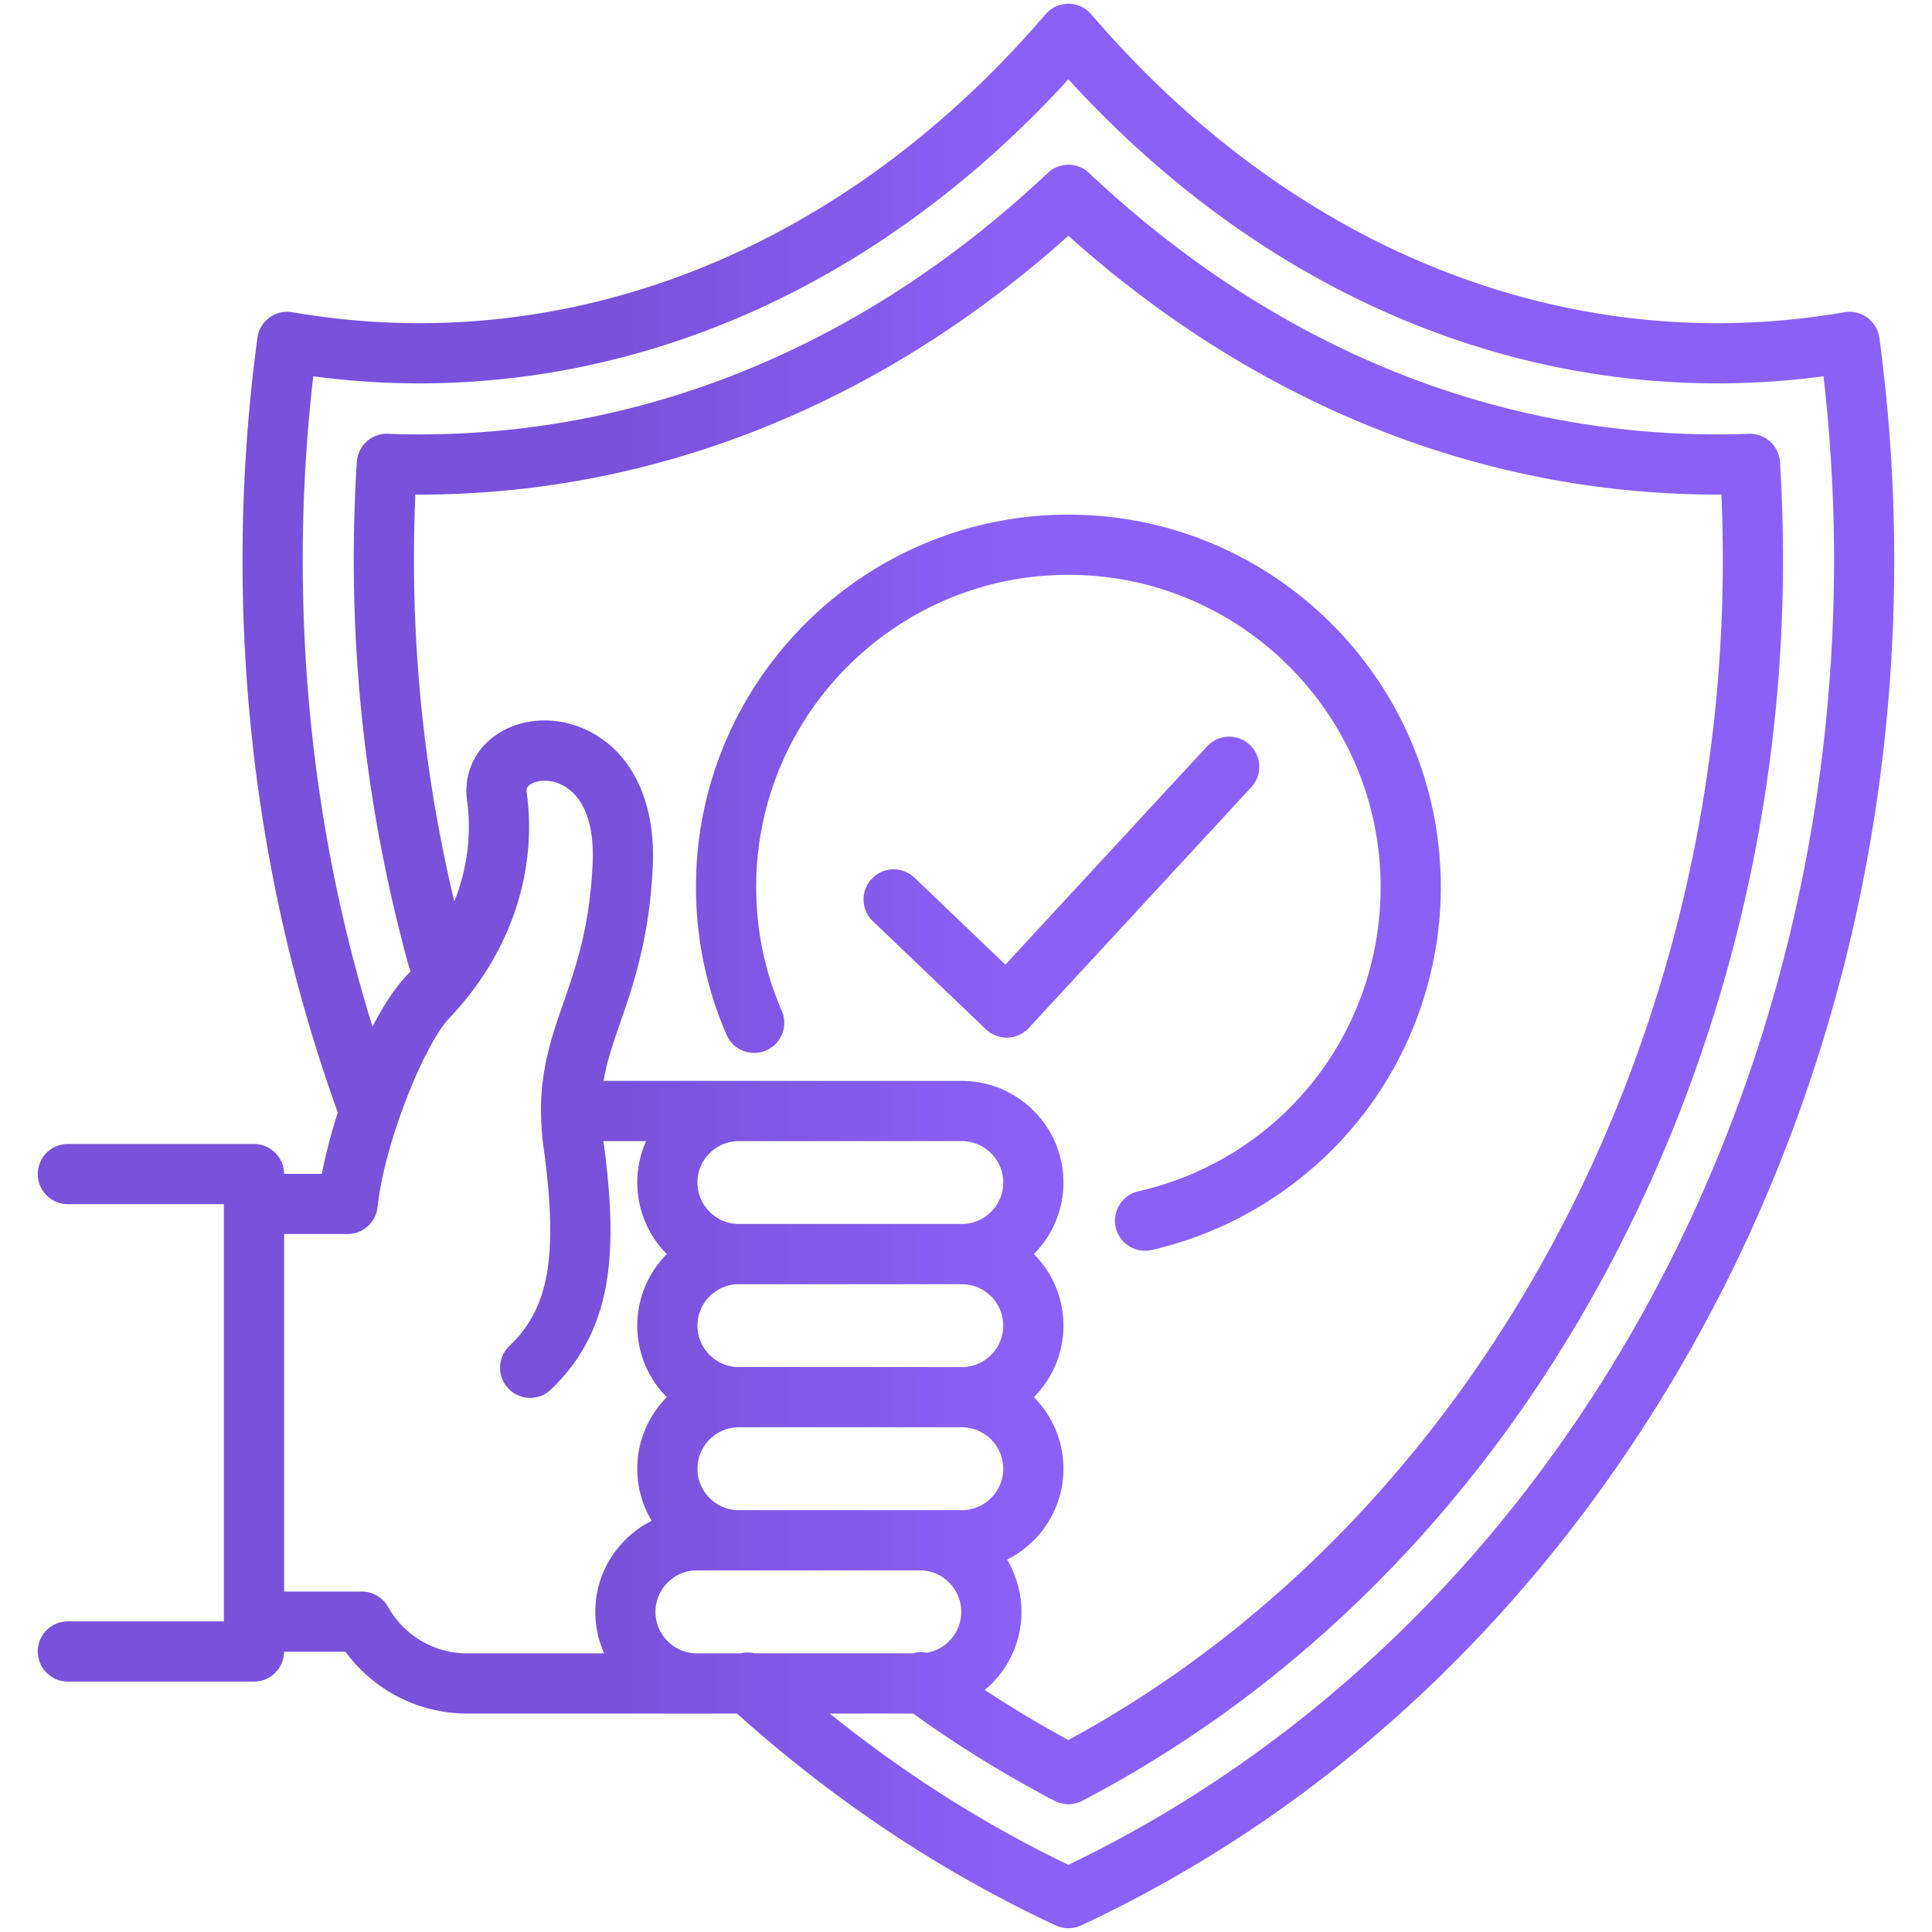
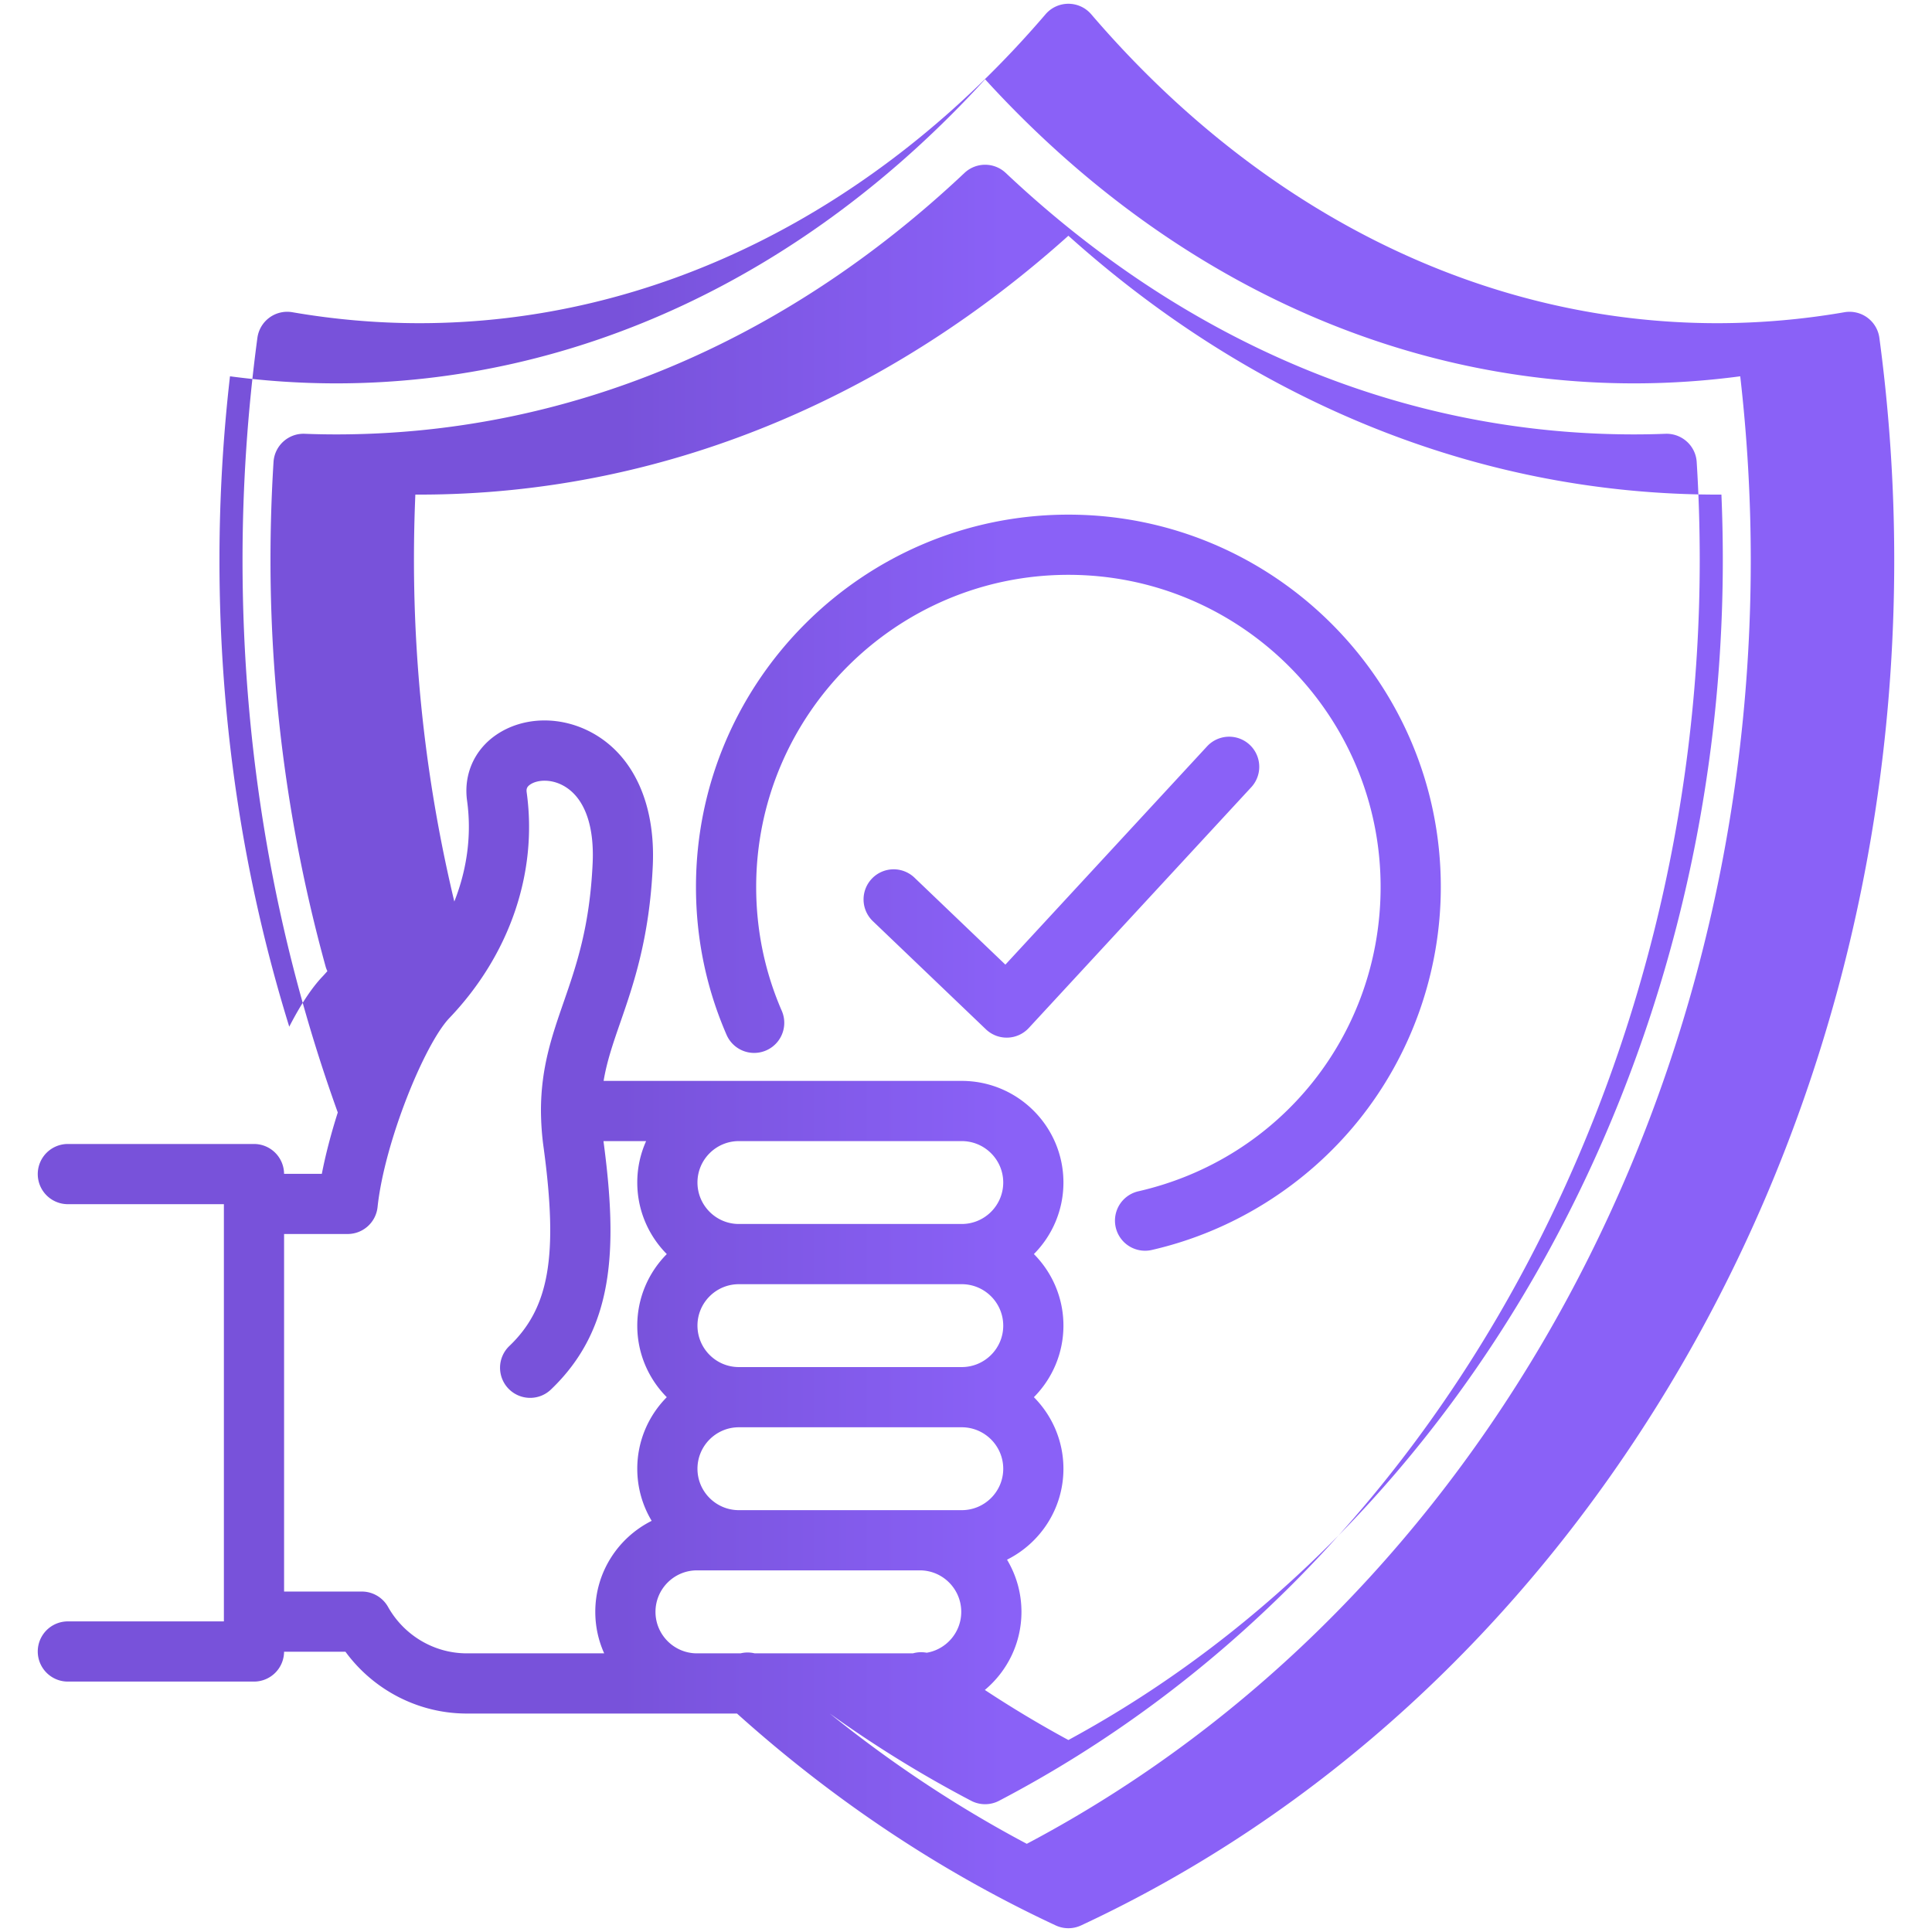
<svg xmlns="http://www.w3.org/2000/svg" viewBox="0 0 512 512">
  <linearGradient id="a" x1="10.007" x2="501.993" y1="256" y2="256" gradientUnits="userSpaceOnUse">
    <stop offset="0" stop-color="#7852da" />
    <stop offset=".091" stop-color="#7852da" />
    <stop offset=".186" stop-color="#7852da" />
    <stop offset=".314" stop-color="#7852da" />
    <stop offset=".522" stop-color="#8a61f7" />
    <stop offset=".807" stop-color="#8a61f7" />
  </linearGradient>
-   <path fill="url(#a)" d="M498.054 89.538a7.977 7.977 0 0 0-9.263-6.794 198.243 198.243 0 0 1-33.653 2.904c-61.778 0-120.713-29.072-165.948-81.861a7.974 7.974 0 0 0-12.114-.001c-45.235 52.789-104.17 81.861-165.948 81.861-11.177 0-22.5-.977-33.653-2.904a7.962 7.962 0 0 0-6.076 1.428 7.982 7.982 0 0 0-3.187 5.366 442.665 442.665 0 0 0-3.939 58.889c0 50.544 8.461 99.709 25.147 146.13.03.084.069.161.102.244-1.795 5.633-3.251 11.218-4.231 16.272h-10.01a7.974 7.974 0 0 0-7.973-7.905H17.983a7.976 7.976 0 0 0 0 15.952h41.35v110.566h-41.35a7.976 7.976 0 0 0 0 15.952h49.326a7.974 7.974 0 0 0 7.973-7.906H91.55c7.478 10.205 19.405 16.376 32.144 16.376h71.618c25.725 23.114 54.115 42.003 84.451 56.146a7.975 7.975 0 0 0 6.74 0c63.102-29.414 116.811-78.547 155.321-142.087 39.362-64.947 60.169-140.931 60.169-219.74a442.65 442.65 0 0 0-3.939-58.888zM102.835 425.845a7.975 7.975 0 0 0-6.952-4.067H75.285v-94.755h16.842c4.079 0 7.5-3.077 7.931-7.133 1.826-17.173 12.445-43.209 19.042-50.111 15.95-16.708 23.417-38.481 20.483-59.747-.123-.88-.013-1.479.918-2.118 1.838-1.26 5.46-1.555 8.831.319 5.436 3.02 8.18 10.272 7.728 20.414-.766 16.943-4.292 27.12-7.701 36.962-3.094 8.929-6.016 17.363-6.001 28.828l.002.037c0 .012-.002.023-.001.035.036 3.408.274 6.612.72 9.735 3.859 28.631 1.479 42.357-9.096 52.459a7.977 7.977 0 0 0 5.511 13.745c1.98 0 3.964-.732 5.508-2.208 16.752-16.002 17.774-37.044 13.924-65.837h11.302a26.745 26.745 0 0 0-2.345 10.969c0 7.392 2.99 14.097 7.822 18.971-4.831 4.872-7.822 11.578-7.822 18.976 0 7.384 2.99 14.081 7.82 18.95-4.83 4.874-7.82 11.578-7.82 18.969 0 5.042 1.396 9.763 3.818 13.802-8.849 4.424-14.943 13.57-14.943 24.117 0 3.916.847 7.637 2.356 10.997h-36.42c-8.597.001-16.59-4.716-20.859-12.309zm6.868-277.419c0-5.826.124-11.635.37-17.352l1.056.002c33.048 0 65.438-6.677 96.271-19.844 27.133-11.587 52.579-27.972 75.733-48.756 23.155 20.784 48.6 37.169 75.733 48.756 31.162 13.308 63.88 19.971 97.327 19.842.246 5.717.37 11.526.37 17.352 0 133.323-67.931 255.542-173.429 312.696a298.039 298.039 0 0 1-22.141-13.267c5.925-4.948 9.703-12.389 9.703-20.698 0-5.051-1.398-9.78-3.823-13.825 8.851-4.419 14.948-13.556 14.948-24.094 0-7.392-2.993-14.097-7.83-18.971 4.836-4.872 7.83-11.578 7.83-18.976 0-7.384-2.993-14.081-7.828-18.95 4.835-4.874 7.828-11.578 7.828-18.969 0-14.844-12.09-26.922-26.95-26.922h-94.909c.871-5.229 2.533-10.027 4.471-15.619 3.428-9.894 7.694-22.208 8.565-41.468.727-16.268-5.075-29.052-15.916-35.075-8.362-4.647-18.411-4.462-25.602.471-5.792 3.973-8.668 10.506-7.697 17.466 1.237 8.968.015 18.1-3.385 26.689a388.91 388.91 0 0 1-10.695-90.488zM254.87 302.403c6.064 0 10.997 4.921 10.997 10.969 0 6.064-4.934 10.997-10.997 10.997h-59.067c-6.048 0-10.969-4.934-10.969-10.997 0-6.048 4.921-10.969 10.969-10.969h21.628zm-70.035 48.889c0-6.048 4.921-10.969 10.969-10.969h59.067c6.064 0 10.997 4.921 10.997 10.997 0 6.048-4.934 10.969-10.997 10.969h-59.067c-6.048 0-10.969-4.921-10.969-10.997zm0 37.947c0-6.064 4.921-10.997 10.969-10.997h59.067c6.064 0 10.997 4.934 10.997 10.997 0 6.048-4.934 10.969-10.997 10.969h-59.066c-6.049 0-10.97-4.921-10.97-10.969zm-11.125 37.919c0-6.064 4.934-10.997 10.997-10.997h59.066c6.048 0 10.969 4.934 10.969 10.997 0 5.441-3.966 9.96-9.149 10.833a8.01 8.01 0 0 0-3.66.164H200a8 8 0 0 0-3.765 0h-11.529c-6.062 0-10.996-4.933-10.996-10.997zm109.424 67.041c-22.303-10.723-43.484-24.167-63.23-40.092h22.068a313.108 313.108 0 0 0 37.461 23.117 7.969 7.969 0 0 0 7.397.001c57.262-29.952 104.933-77.819 137.86-138.43 31.288-57.594 47.826-123.423 47.826-190.371 0-8.777-.271-17.523-.806-25.998-.273-4.324-3.963-7.616-8.276-7.467-2.734.109-5.525.163-8.297.163-60.858 0-118.445-23.96-166.533-69.289a7.974 7.974 0 0 0-10.942 0c-48.089 45.329-105.675 69.289-166.533 69.289-2.783 0-5.498-.053-8.3-.163-4.33-.179-8 3.146-8.273 7.467a414.57 414.57 0 0 0-.806 25.998c0 36.317 4.913 72.548 14.602 107.69.121.44.285.856.472 1.257-.418.463-.825.933-1.259 1.388-2.999 3.137-6.014 7.823-8.842 13.326-12.28-39.606-18.497-81.119-18.497-123.661 0-16.246.938-32.59 2.791-48.701a213.506 213.506 0 0 0 28.112 1.874c63.766 0 124.522-28.54 172.004-80.583 47.482 52.043 108.238 80.583 172.004 80.583 9.333 0 18.756-.629 28.112-1.874a427.326 427.326 0 0 1 2.791 48.701c.001 151.24-79.513 286.508-202.906 345.775zm-90.579-219.942c-5.385-12.385-8.115-25.576-8.115-39.207 0-54.404 44.274-98.665 98.694-98.665s98.694 44.261 98.694 98.665c0 22.476-7.757 44.47-21.843 61.928-13.875 17.197-33.316 29.371-54.741 34.276a8.011 8.011 0 0 1-1.787.203 7.976 7.976 0 0 1-1.773-15.753c37.795-8.654 64.192-41.82 64.192-80.655 0-45.608-37.117-82.713-82.741-82.713s-82.741 37.105-82.741 82.713c0 11.428 2.285 22.48 6.792 32.847a7.977 7.977 0 0 1-14.631 6.361zm139.127-65.727-59.038 63.895a7.977 7.977 0 0 1-11.371.35l-29.957-28.658a7.976 7.976 0 0 1-.25-11.277 7.975 7.975 0 0 1 11.278-.25l24.092 23.047 53.531-57.934a7.977 7.977 0 0 1 11.715 10.827z" />
+   <path fill="url(#a)" d="M498.054 89.538a7.977 7.977 0 0 0-9.263-6.794 198.243 198.243 0 0 1-33.653 2.904c-61.778 0-120.713-29.072-165.948-81.861a7.974 7.974 0 0 0-12.114-.001c-45.235 52.789-104.17 81.861-165.948 81.861-11.177 0-22.5-.977-33.653-2.904a7.962 7.962 0 0 0-6.076 1.428 7.982 7.982 0 0 0-3.187 5.366 442.665 442.665 0 0 0-3.939 58.889c0 50.544 8.461 99.709 25.147 146.13.03.084.069.161.102.244-1.795 5.633-3.251 11.218-4.231 16.272h-10.01a7.974 7.974 0 0 0-7.973-7.905H17.983a7.976 7.976 0 0 0 0 15.952h41.35v110.566h-41.35a7.976 7.976 0 0 0 0 15.952h49.326a7.974 7.974 0 0 0 7.973-7.906H91.55c7.478 10.205 19.405 16.376 32.144 16.376h71.618c25.725 23.114 54.115 42.003 84.451 56.146a7.975 7.975 0 0 0 6.74 0c63.102-29.414 116.811-78.547 155.321-142.087 39.362-64.947 60.169-140.931 60.169-219.74a442.65 442.65 0 0 0-3.939-58.888zM102.835 425.845a7.975 7.975 0 0 0-6.952-4.067H75.285v-94.755h16.842c4.079 0 7.5-3.077 7.931-7.133 1.826-17.173 12.445-43.209 19.042-50.111 15.95-16.708 23.417-38.481 20.483-59.747-.123-.88-.013-1.479.918-2.118 1.838-1.26 5.46-1.555 8.831.319 5.436 3.02 8.18 10.272 7.728 20.414-.766 16.943-4.292 27.12-7.701 36.962-3.094 8.929-6.016 17.363-6.001 28.828l.002.037c0 .012-.002.023-.001.035.036 3.408.274 6.612.72 9.735 3.859 28.631 1.479 42.357-9.096 52.459a7.977 7.977 0 0 0 5.511 13.745c1.98 0 3.964-.732 5.508-2.208 16.752-16.002 17.774-37.044 13.924-65.837h11.302a26.745 26.745 0 0 0-2.345 10.969c0 7.392 2.99 14.097 7.822 18.971-4.831 4.872-7.822 11.578-7.822 18.976 0 7.384 2.99 14.081 7.82 18.95-4.83 4.874-7.82 11.578-7.82 18.969 0 5.042 1.396 9.763 3.818 13.802-8.849 4.424-14.943 13.57-14.943 24.117 0 3.916.847 7.637 2.356 10.997h-36.42c-8.597.001-16.59-4.716-20.859-12.309zm6.868-277.419c0-5.826.124-11.635.37-17.352l1.056.002c33.048 0 65.438-6.677 96.271-19.844 27.133-11.587 52.579-27.972 75.733-48.756 23.155 20.784 48.6 37.169 75.733 48.756 31.162 13.308 63.88 19.971 97.327 19.842.246 5.717.37 11.526.37 17.352 0 133.323-67.931 255.542-173.429 312.696a298.039 298.039 0 0 1-22.141-13.267c5.925-4.948 9.703-12.389 9.703-20.698 0-5.051-1.398-9.78-3.823-13.825 8.851-4.419 14.948-13.556 14.948-24.094 0-7.392-2.993-14.097-7.83-18.971 4.836-4.872 7.83-11.578 7.83-18.976 0-7.384-2.993-14.081-7.828-18.95 4.835-4.874 7.828-11.578 7.828-18.969 0-14.844-12.09-26.922-26.95-26.922h-94.909c.871-5.229 2.533-10.027 4.471-15.619 3.428-9.894 7.694-22.208 8.565-41.468.727-16.268-5.075-29.052-15.916-35.075-8.362-4.647-18.411-4.462-25.602.471-5.792 3.973-8.668 10.506-7.697 17.466 1.237 8.968.015 18.1-3.385 26.689a388.91 388.91 0 0 1-10.695-90.488zM254.87 302.403c6.064 0 10.997 4.921 10.997 10.969 0 6.064-4.934 10.997-10.997 10.997h-59.067c-6.048 0-10.969-4.934-10.969-10.997 0-6.048 4.921-10.969 10.969-10.969h21.628zm-70.035 48.889c0-6.048 4.921-10.969 10.969-10.969h59.067c6.064 0 10.997 4.921 10.997 10.997 0 6.048-4.934 10.969-10.997 10.969h-59.067c-6.048 0-10.969-4.921-10.969-10.997zm0 37.947c0-6.064 4.921-10.997 10.969-10.997h59.067c6.064 0 10.997 4.934 10.997 10.997 0 6.048-4.934 10.969-10.997 10.969h-59.066c-6.049 0-10.97-4.921-10.97-10.969zm-11.125 37.919c0-6.064 4.934-10.997 10.997-10.997h59.066c6.048 0 10.969 4.934 10.969 10.997 0 5.441-3.966 9.96-9.149 10.833a8.01 8.01 0 0 0-3.66.164H200a8 8 0 0 0-3.765 0h-11.529c-6.062 0-10.996-4.933-10.996-10.997zm109.424 67.041c-22.303-10.723-43.484-24.167-63.23-40.092a313.108 313.108 0 0 0 37.461 23.117 7.969 7.969 0 0 0 7.397.001c57.262-29.952 104.933-77.819 137.86-138.43 31.288-57.594 47.826-123.423 47.826-190.371 0-8.777-.271-17.523-.806-25.998-.273-4.324-3.963-7.616-8.276-7.467-2.734.109-5.525.163-8.297.163-60.858 0-118.445-23.96-166.533-69.289a7.974 7.974 0 0 0-10.942 0c-48.089 45.329-105.675 69.289-166.533 69.289-2.783 0-5.498-.053-8.3-.163-4.33-.179-8 3.146-8.273 7.467a414.57 414.57 0 0 0-.806 25.998c0 36.317 4.913 72.548 14.602 107.69.121.44.285.856.472 1.257-.418.463-.825.933-1.259 1.388-2.999 3.137-6.014 7.823-8.842 13.326-12.28-39.606-18.497-81.119-18.497-123.661 0-16.246.938-32.59 2.791-48.701a213.506 213.506 0 0 0 28.112 1.874c63.766 0 124.522-28.54 172.004-80.583 47.482 52.043 108.238 80.583 172.004 80.583 9.333 0 18.756-.629 28.112-1.874a427.326 427.326 0 0 1 2.791 48.701c.001 151.24-79.513 286.508-202.906 345.775zm-90.579-219.942c-5.385-12.385-8.115-25.576-8.115-39.207 0-54.404 44.274-98.665 98.694-98.665s98.694 44.261 98.694 98.665c0 22.476-7.757 44.47-21.843 61.928-13.875 17.197-33.316 29.371-54.741 34.276a8.011 8.011 0 0 1-1.787.203 7.976 7.976 0 0 1-1.773-15.753c37.795-8.654 64.192-41.82 64.192-80.655 0-45.608-37.117-82.713-82.741-82.713s-82.741 37.105-82.741 82.713c0 11.428 2.285 22.48 6.792 32.847a7.977 7.977 0 0 1-14.631 6.361zm139.127-65.727-59.038 63.895a7.977 7.977 0 0 1-11.371.35l-29.957-28.658a7.976 7.976 0 0 1-.25-11.277 7.975 7.975 0 0 1 11.278-.25l24.092 23.047 53.531-57.934a7.977 7.977 0 0 1 11.715 10.827z" />
</svg>